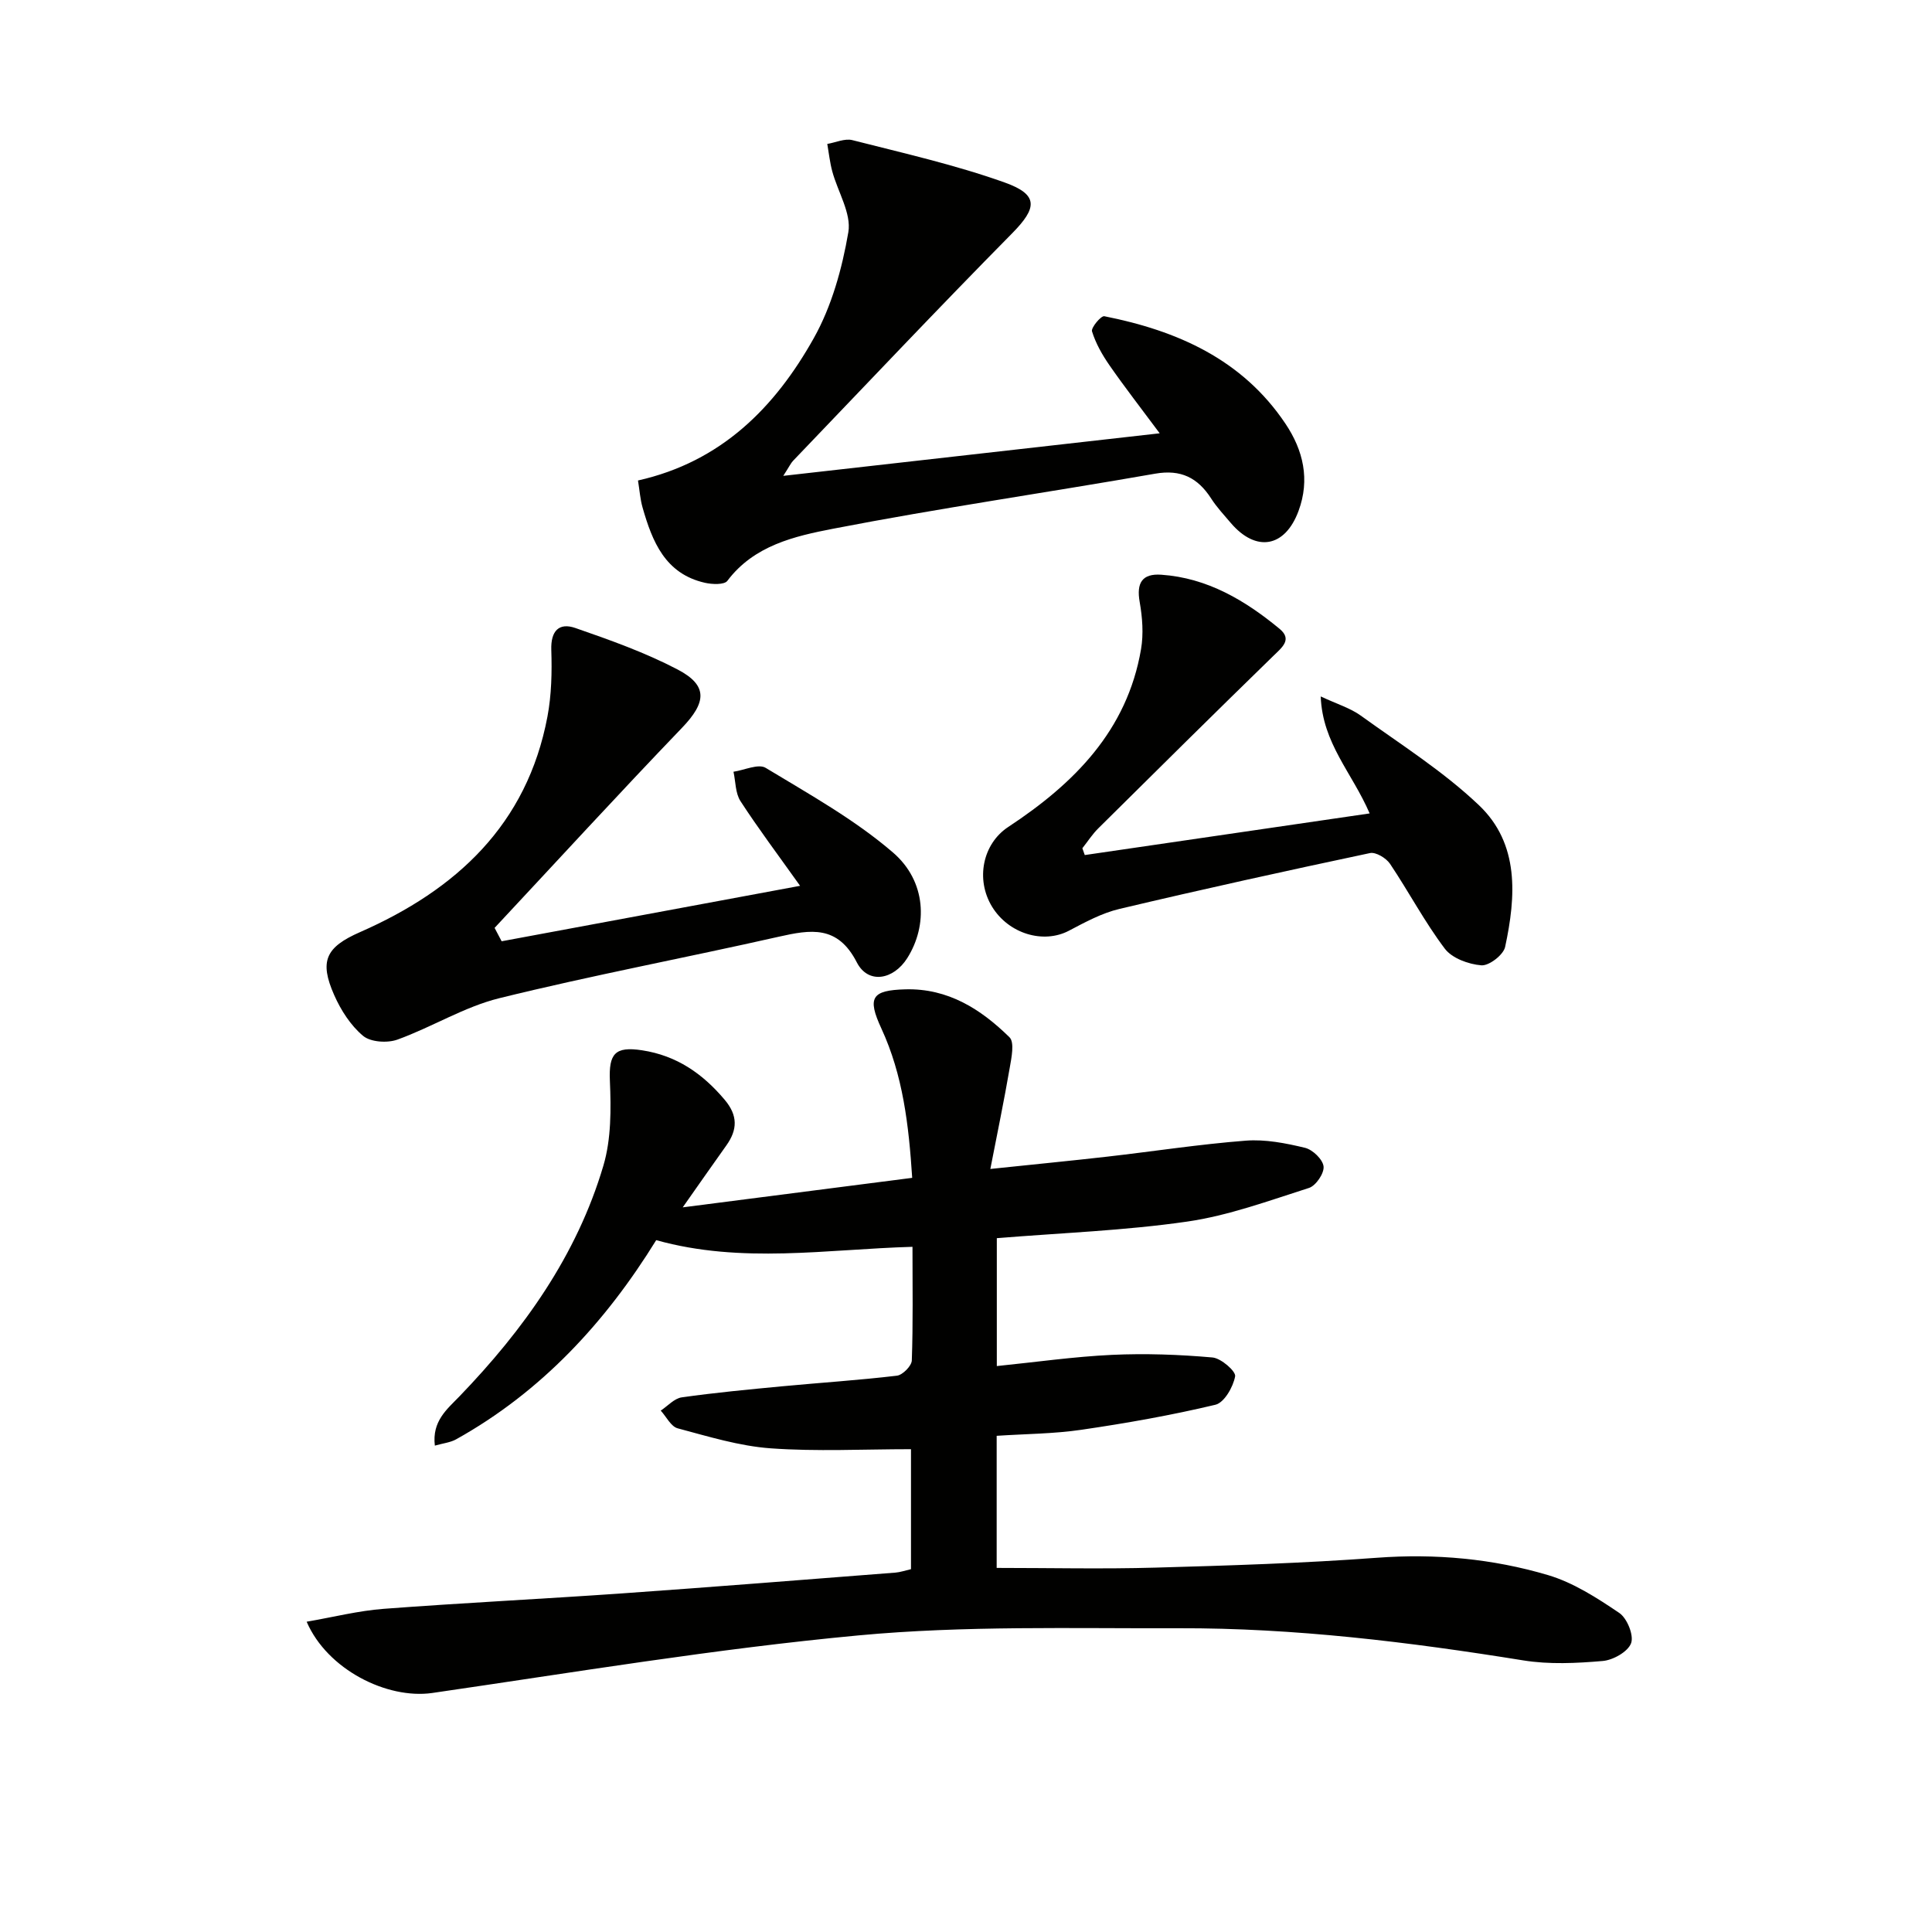
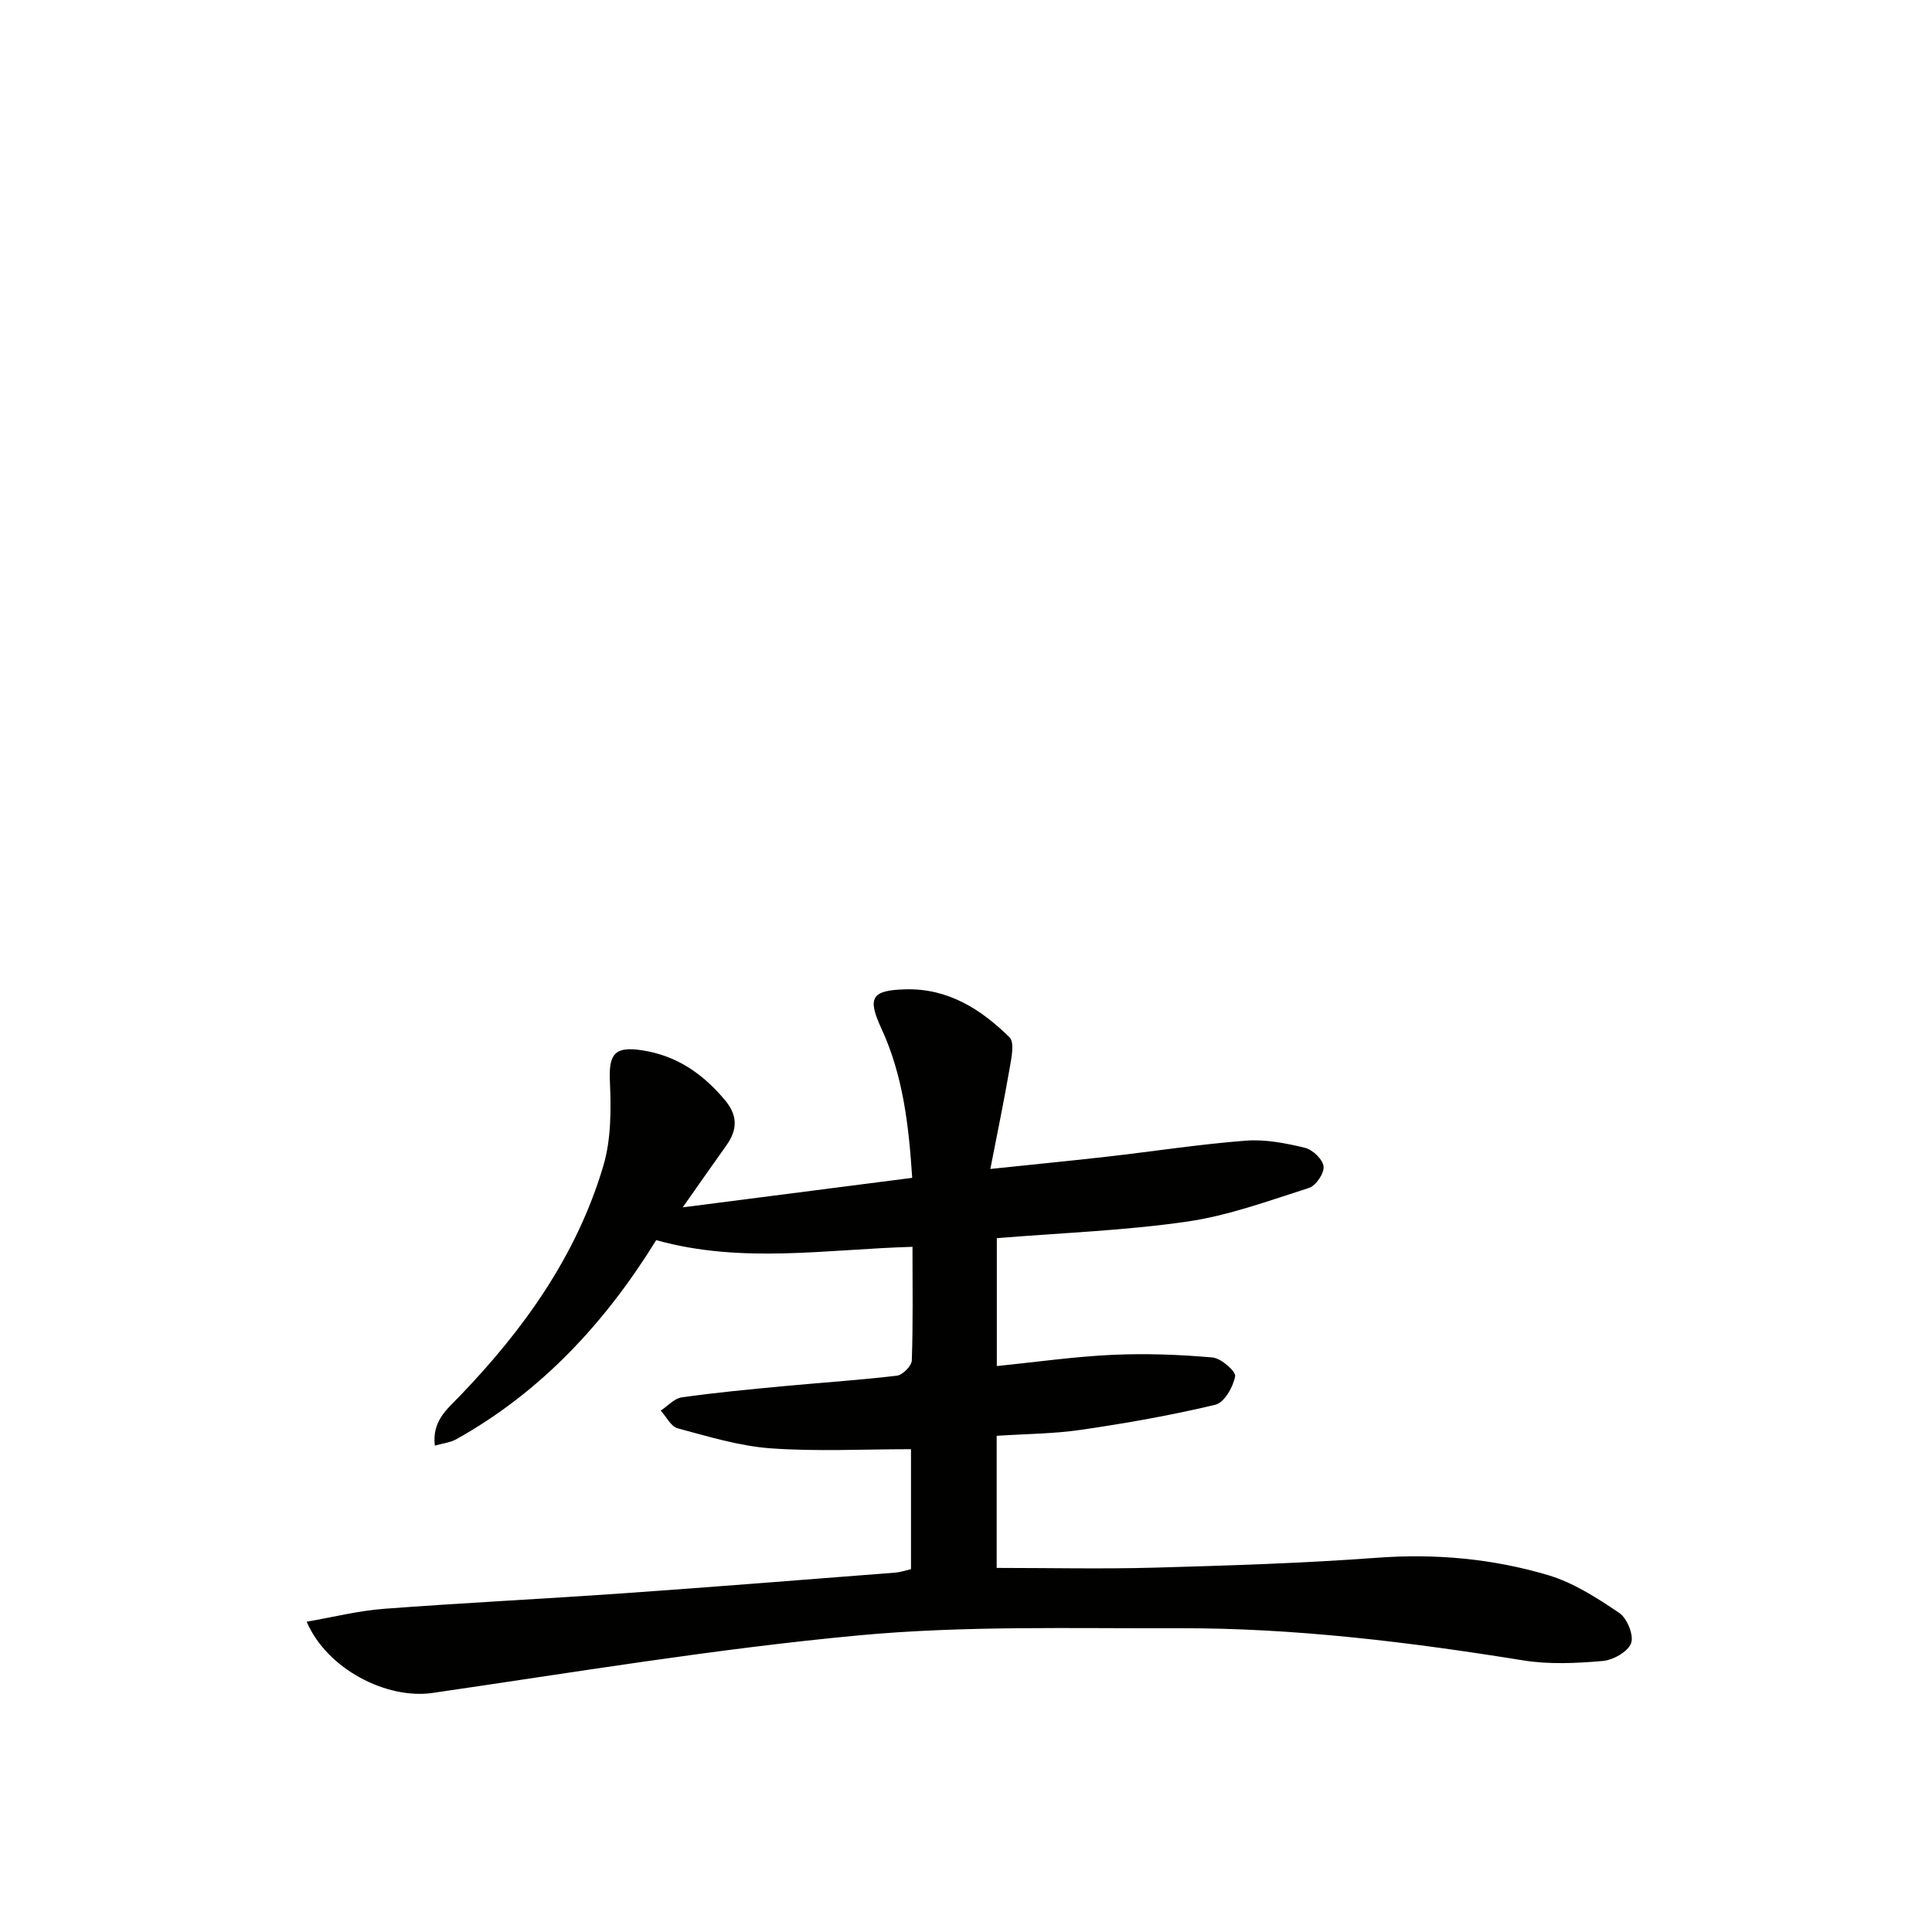
<svg xmlns="http://www.w3.org/2000/svg" enable-background="new 0 0 400 400" viewBox="0 0 400 400">
-   <path d="m63.49 335.76c5.6-.97 10.75-2.28 15.96-2.67 16.41-1.24 32.85-2.04 49.27-3.19 18.9-1.33 37.79-2.84 56.69-4.31.98-.08 1.94-.42 3.2-.71 0-8.58 0-17.13 0-24.84-9.86 0-19.5.51-29.06-.18-6.49-.47-12.9-2.45-19.24-4.14-1.4-.37-2.35-2.4-3.51-3.67 1.44-.95 2.8-2.52 4.34-2.74 6.9-.98 13.84-1.63 20.78-2.29 7.93-.75 15.88-1.26 23.78-2.2 1.18-.14 3.04-2.02 3.08-3.15.27-7.63.14-15.28.14-23.53-17.75.5-35.31 3.57-53.06-1.38-10.45 16.92-23.71 31.37-41.43 41.24-1.19.66-2.67.81-4.4 1.3-.61-5.06 2.51-7.52 5.06-10.16 13.33-13.83 24.33-29.21 29.83-47.79 1.64-5.53 1.6-11.74 1.35-17.6-.24-5.56 1.02-7.16 6.65-6.3 7.16 1.09 12.54 4.81 17.12 10.25 2.75 3.26 2.66 6.19.35 9.44-2.75 3.86-5.47 7.75-9.04 12.83 16.62-2.14 31.85-4.09 47.51-6.11-.71-10.98-1.92-21.27-6.38-30.92-2.97-6.42-2.02-7.92 4.97-8.11 8.84-.24 15.64 4.12 21.55 9.92 1.08 1.06.42 4.23.05 6.35-1.16 6.75-2.56 13.47-4.01 20.92 9.12-.96 16.68-1.69 24.22-2.55 9.56-1.09 19.09-2.57 28.68-3.31 4.04-.31 8.26.52 12.24 1.48 1.59.38 3.69 2.4 3.85 3.86.16 1.41-1.59 3.99-3.02 4.45-8.32 2.65-16.66 5.73-25.24 6.97-12.94 1.87-26.07 2.34-39.39 3.43v26.48c8.09-.82 15.95-1.95 23.84-2.32 6.92-.32 13.91-.07 20.81.54 1.77.15 4.89 2.87 4.69 3.91-.41 2.21-2.26 5.45-4.09 5.88-9.14 2.18-18.44 3.82-27.74 5.18-5.71.84-11.53.85-17.54 1.25v27.35c11.02 0 21.95.25 32.86-.06 15.29-.43 30.6-.91 45.85-2.04 12.11-.9 23.95.18 35.45 3.59 5.25 1.56 10.14 4.72 14.74 7.83 1.62 1.09 3.06 4.64 2.45 6.27-.66 1.77-3.73 3.5-5.88 3.68-5.44.47-11.07.74-16.42-.12-23.65-3.81-47.39-6.73-71.36-6.66-22.1.07-44.33-.57-66.28 1.48-29.55 2.76-58.91 7.66-88.31 11.93-9.31 1.31-21.68-4.83-25.96-14.76z" fill="#010100" />
-   <path d="m132.09 99.48c17.28-3.88 28.37-15.16 36.38-29.44 3.72-6.62 5.88-14.43 7.17-21.97.66-3.89-2.19-8.36-3.33-12.6-.5-1.85-.7-3.78-1.03-5.67 1.73-.29 3.62-1.18 5.18-.79 10.58 2.7 21.29 5.11 31.54 8.77 7.12 2.54 6.72 5.29 1.53 10.55-15.31 15.51-30.27 31.36-45.35 47.09-.43.45-.7 1.06-2.01 3.1 26.47-2.99 51.68-5.85 77.93-8.81-4.02-5.41-7.33-9.66-10.4-14.09-1.5-2.16-2.84-4.53-3.61-7.01-.24-.76 1.87-3.27 2.54-3.14 15.1 2.99 28.59 8.93 37.52 22.27 3.68 5.49 5.1 11.55 2.7 18.04-2.8 7.58-8.79 8.63-14.04 2.48-1.4-1.65-2.9-3.25-4.06-5.06-2.77-4.3-6.27-6.06-11.58-5.13-22.22 3.89-44.56 7.11-66.7 11.4-7.94 1.54-16.37 3.45-21.88 10.79-.63.84-3.15.74-4.64.4-8.23-1.86-10.89-8.51-12.91-15.57-.5-1.75-.62-3.59-.95-5.61z" fill="#010100" />
-   <path d="m103.86 194.88c20.27-3.77 40.54-7.53 61.79-11.48-4.67-6.56-8.7-11.92-12.34-17.53-1.07-1.65-1-4.04-1.45-6.09 2.26-.33 5.16-1.72 6.67-.8 9.03 5.47 18.42 10.69 26.36 17.53 6.94 5.98 7.2 15.11 2.96 21.84-2.87 4.55-8.11 5.46-10.45.91-3.98-7.77-9.55-6.81-16.22-5.31-19.24 4.35-38.64 7.99-57.78 12.71-7.3 1.8-13.97 6-21.12 8.58-2.08.75-5.54.53-7.1-.77-2.57-2.14-4.6-5.31-5.98-8.43-3.14-7.08-1.75-9.94 5.33-13.05 19.95-8.76 34.58-22.25 38.81-44.61.85-4.51.95-9.23.8-13.83-.13-3.95 1.61-5.7 4.98-4.53 7.19 2.49 14.43 5.07 21.15 8.58 6.38 3.33 5.97 6.84.92 12.1-13.1 13.64-25.88 27.59-38.79 41.41.49.91.98 1.84 1.46 2.77z" fill="#010100" />
-   <path d="m283.57 168.41c-3.62-8.42-9.76-14.48-10.13-24.22 3.4 1.59 6.11 2.4 8.28 3.96 8.32 6 17.11 11.55 24.49 18.57 8.4 7.99 7.66 18.88 5.41 29.33-.35 1.64-3.32 3.93-4.91 3.81-2.65-.21-6.07-1.45-7.58-3.45-4.19-5.55-7.46-11.79-11.35-17.58-.8-1.18-2.94-2.47-4.14-2.21-17.33 3.67-34.63 7.48-51.86 11.56-3.65.86-7.12 2.75-10.48 4.52-5.28 2.77-12.46.64-15.9-4.97-3.46-5.66-1.96-13.03 3.35-16.52 13.6-8.96 24.61-19.93 27.49-36.81.54-3.16.28-6.58-.28-9.76-.7-3.94.49-5.93 4.48-5.65 9.53.66 17.35 5.31 24.48 11.2 2.66 2.2.55 3.82-1.27 5.59-12.15 11.83-24.21 23.77-36.25 35.71-1.25 1.23-2.21 2.75-3.31 4.13.17.47.33.94.5 1.41 19.48-2.86 38.97-5.7 58.98-8.62z" fill="#010100" />
+   <path d="m63.49 335.76c5.6-.97 10.75-2.28 15.96-2.67 16.41-1.24 32.85-2.04 49.27-3.19 18.9-1.33 37.79-2.84 56.69-4.31.98-.08 1.94-.42 3.2-.71 0-8.58 0-17.13 0-24.84-9.86 0-19.5.51-29.06-.18-6.49-.47-12.9-2.45-19.24-4.14-1.4-.37-2.35-2.4-3.51-3.67 1.44-.95 2.8-2.52 4.34-2.74 6.9-.98 13.84-1.63 20.78-2.29 7.93-.75 15.88-1.26 23.78-2.2 1.18-.14 3.04-2.02 3.08-3.15.27-7.63.14-15.28.14-23.53-17.75.5-35.31 3.57-53.06-1.38-10.45 16.92-23.71 31.37-41.43 41.24-1.19.66-2.67.81-4.4 1.3-.61-5.06 2.51-7.52 5.06-10.16 13.33-13.83 24.33-29.21 29.83-47.79 1.64-5.53 1.6-11.74 1.35-17.6-.24-5.56 1.02-7.16 6.65-6.3 7.16 1.09 12.54 4.81 17.12 10.25 2.75 3.26 2.66 6.19.35 9.44-2.75 3.86-5.47 7.75-9.04 12.83 16.62-2.14 31.85-4.09 47.51-6.11-.71-10.98-1.92-21.27-6.38-30.92-2.97-6.42-2.02-7.92 4.97-8.11 8.84-.24 15.64 4.12 21.55 9.92 1.08 1.06.42 4.23.05 6.35-1.16 6.75-2.56 13.47-4.01 20.92 9.12-.96 16.68-1.69 24.22-2.55 9.56-1.09 19.09-2.57 28.68-3.31 4.04-.31 8.26.52 12.24 1.48 1.59.38 3.69 2.4 3.85 3.86.16 1.41-1.59 3.99-3.02 4.45-8.32 2.65-16.66 5.73-25.24 6.97-12.94 1.87-26.07 2.34-39.39 3.43v26.48c8.09-.82 15.95-1.95 23.84-2.32 6.92-.32 13.91-.07 20.81.54 1.77.15 4.89 2.87 4.69 3.91-.41 2.21-2.26 5.45-4.09 5.88-9.14 2.18-18.44 3.82-27.74 5.18-5.71.84-11.53.85-17.54 1.25v27.35c11.02 0 21.95.25 32.86-.06 15.29-.43 30.6-.91 45.85-2.04 12.11-.9 23.95.18 35.45 3.59 5.25 1.56 10.14 4.72 14.74 7.83 1.62 1.09 3.06 4.64 2.45 6.27-.66 1.77-3.73 3.5-5.88 3.68-5.44.47-11.07.74-16.42-.12-23.65-3.81-47.39-6.73-71.36-6.66-22.1.07-44.33-.57-66.28 1.48-29.55 2.76-58.91 7.66-88.31 11.93-9.31 1.31-21.68-4.83-25.96-14.76" fill="#010100" />
</svg>